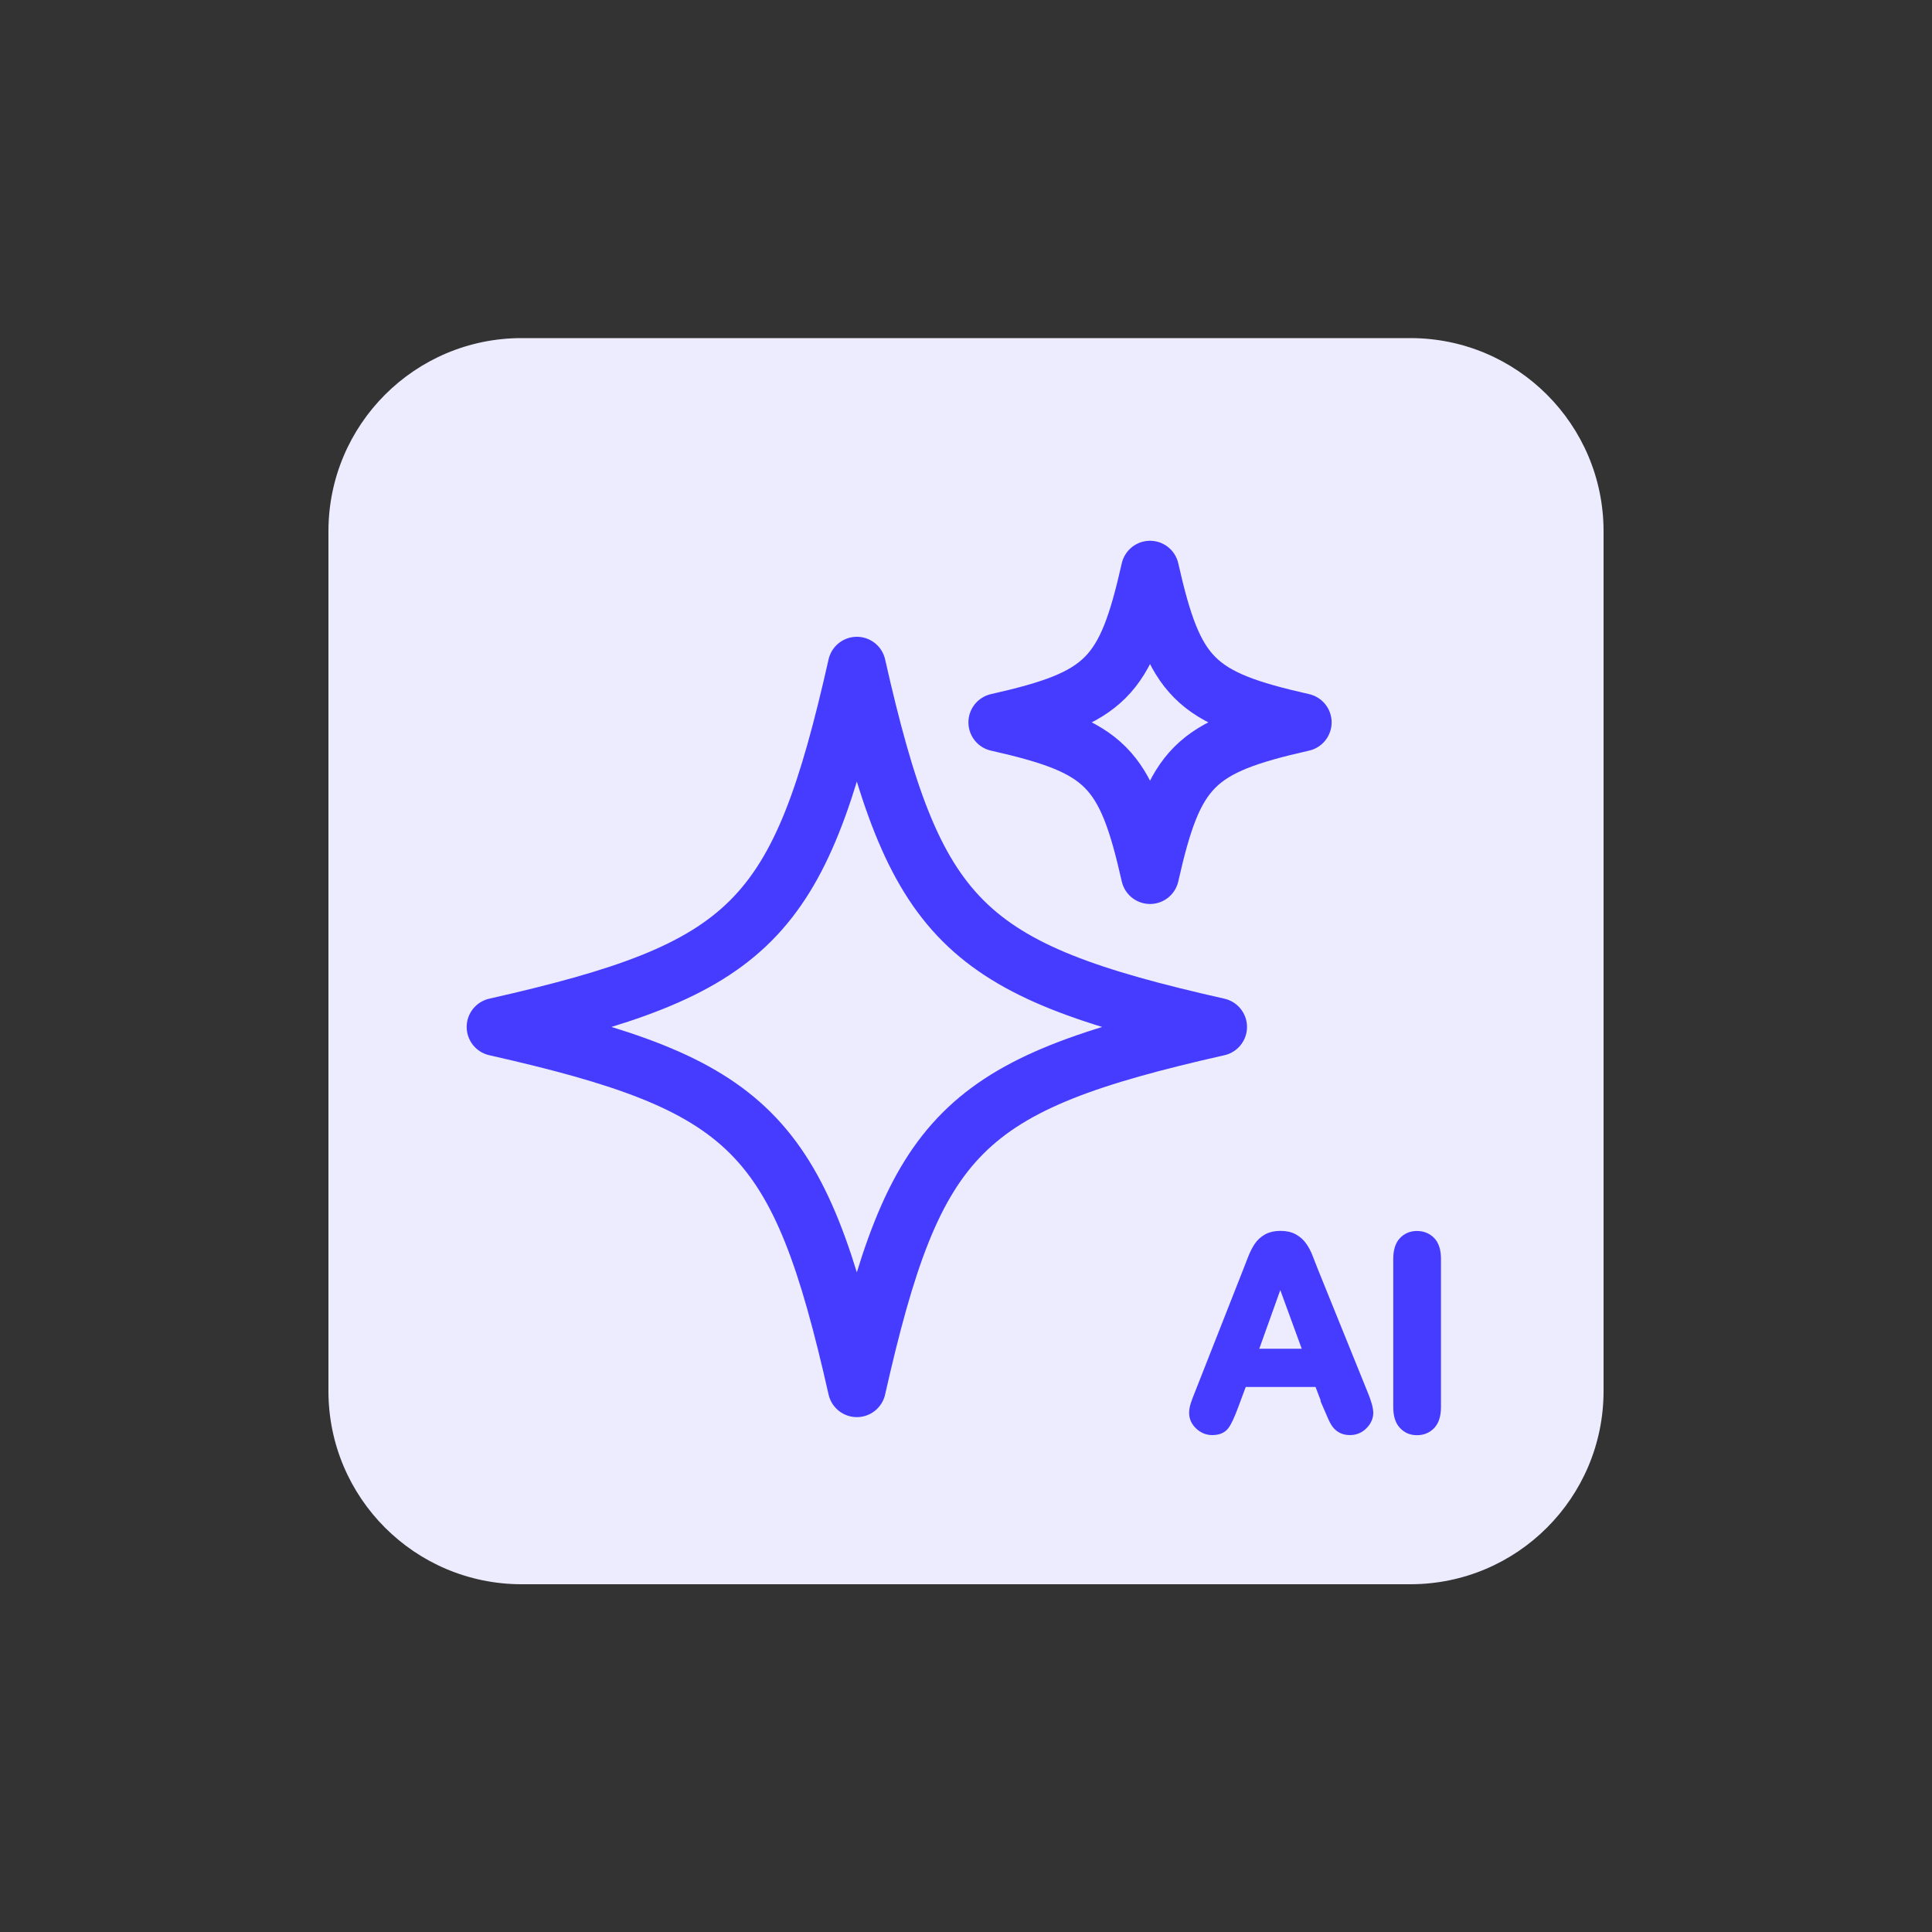
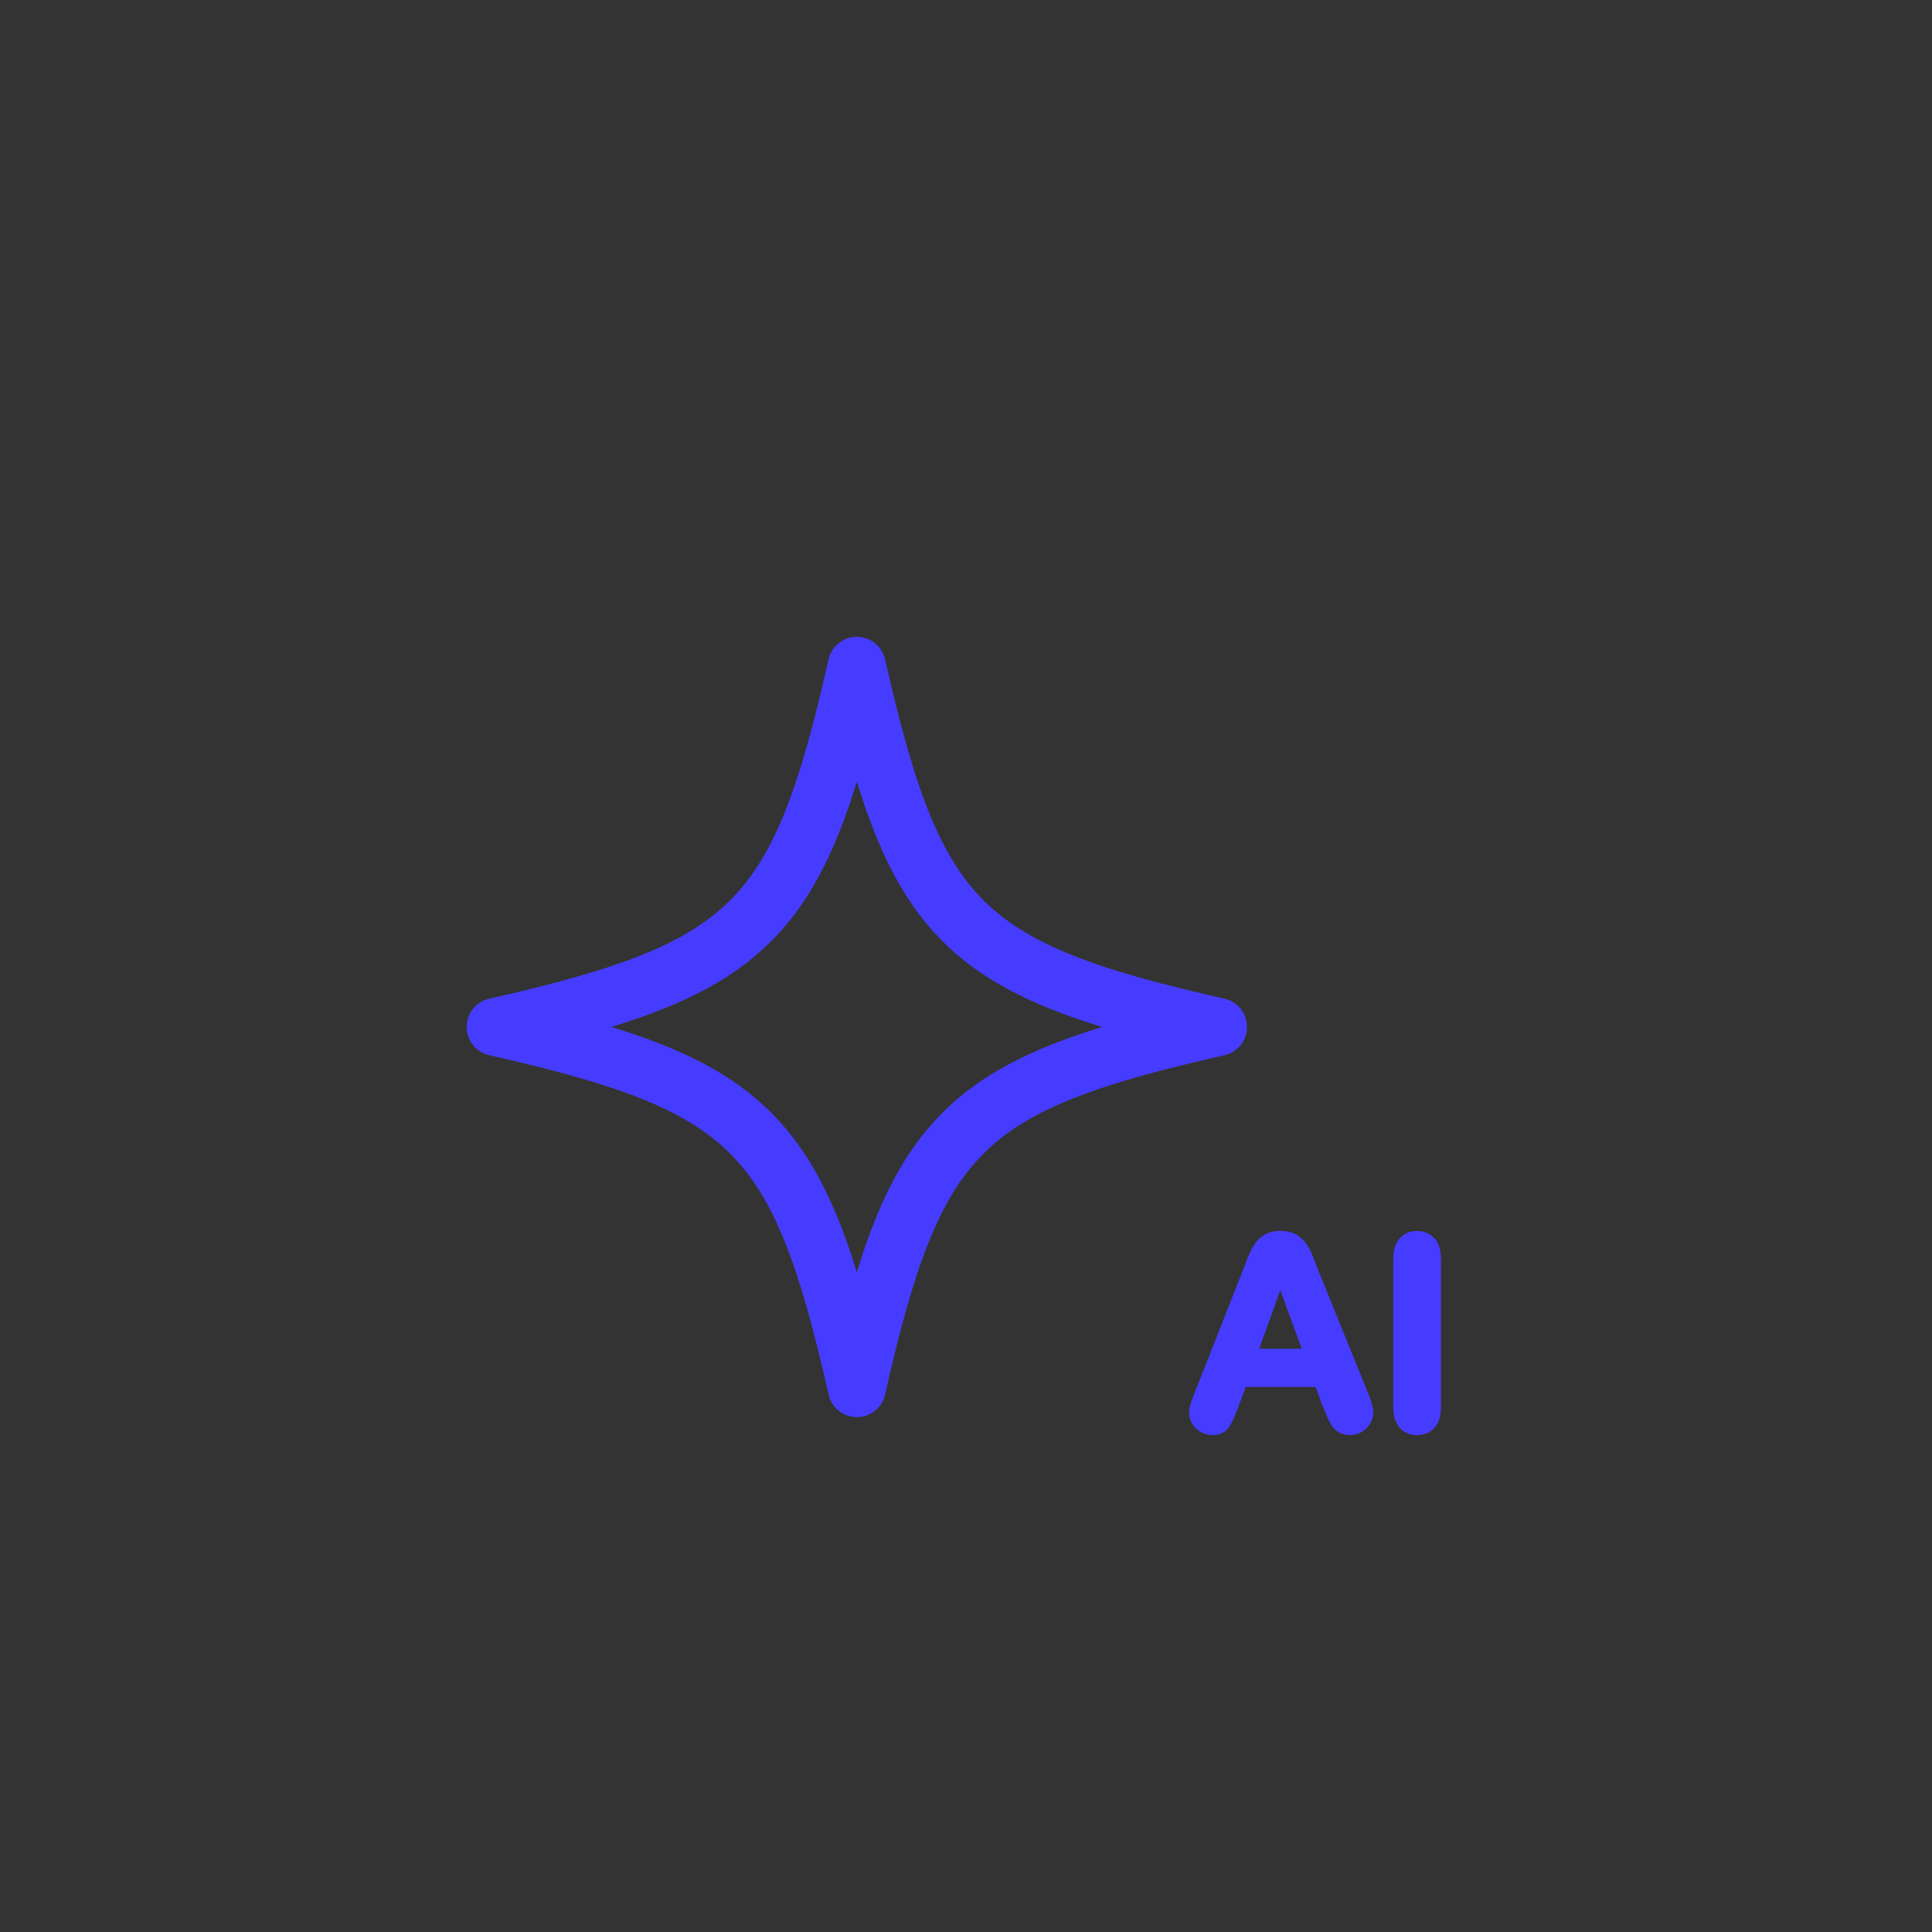
<svg xmlns="http://www.w3.org/2000/svg" width="200" height="200" viewBox="0 0 200 200" fill="none">
  <rect x="0" y="0" width="200" height="200" fill="#333333" stroke="none" />
-   <path d="M146 35H54C42.954 35 34 43.954 34 55V144C34 155.046 42.954 164 54 164H146C157.046 164 166 155.046 166 144V55C166 43.954 157.046 35 146 35Z" fill="#EDECFF" />
  <path d="M126.09 106.31C99.55 112.31 94.69 117.17 88.7 143.7C82.7 117.16 77.84 112.3 51.31 106.31C77.85 100.31 82.71 95.45 88.7 68.92C94.7 95.46 99.56 100.32 126.09 106.31Z" stroke="#463CFF" stroke-width="6" stroke-linecap="round" stroke-linejoin="round" />
-   <path d="M134.85 74.78C123.64 77.31 121.58 79.37 119.05 90.58C116.52 79.37 114.46 77.31 103.25 74.78C114.46 72.25 116.52 70.19 119.05 58.98C121.58 70.19 123.64 72.25 134.85 74.78Z" stroke="#463CFF" stroke-width="6" stroke-linecap="round" stroke-linejoin="round" />
  <path d="M137.46 145.52L136.53 143.08H128.61L127.68 145.58C127.32 146.55 127.01 147.21 126.75 147.55C126.49 147.89 126.07 148.06 125.49 148.06C124.99 148.06 124.56 147.88 124.17 147.52C123.79 147.16 123.6 146.75 123.6 146.28C123.6 146.01 123.64 145.74 123.73 145.46C123.82 145.18 123.96 144.78 124.17 144.28L129.15 131.63C129.29 131.27 129.46 130.83 129.66 130.32C129.86 129.81 130.07 129.39 130.3 129.05C130.53 128.71 130.82 128.44 131.19 128.23C131.56 128.02 132.01 127.92 132.55 127.92C133.09 127.92 133.56 128.02 133.92 128.23C134.29 128.44 134.59 128.71 134.81 129.03C135.04 129.36 135.23 129.71 135.38 130.09C135.53 130.47 135.73 130.97 135.97 131.6L141.06 144.17C141.46 145.13 141.66 145.82 141.66 146.26C141.66 146.7 141.47 147.13 141.1 147.5C140.72 147.88 140.27 148.06 139.74 148.06C139.43 148.06 139.16 148 138.94 147.89C138.72 147.78 138.53 147.63 138.38 147.44C138.23 147.25 138.07 146.96 137.9 146.56C137.73 146.17 137.58 145.82 137.45 145.52H137.46ZM129.65 140.12H135.47L132.53 132.08L129.65 140.12Z" fill="#463CFF" stroke="#463CFF" stroke-miterlimit="13.33" />
  <path d="M144.729 145.66V130.32C144.729 129.52 144.91 128.92 145.27 128.53C145.63 128.14 146.099 127.93 146.679 127.93C147.259 127.93 147.749 128.13 148.119 128.52C148.489 128.91 148.669 129.51 148.669 130.32V145.66C148.669 146.47 148.489 147.07 148.119 147.47C147.749 147.87 147.269 148.07 146.679 148.07C146.089 148.07 145.649 147.87 145.279 147.47C144.909 147.07 144.729 146.47 144.729 145.67V145.66Z" fill="#463CFF" stroke="#463CFF" stroke-miterlimit="13.33" />
</svg>